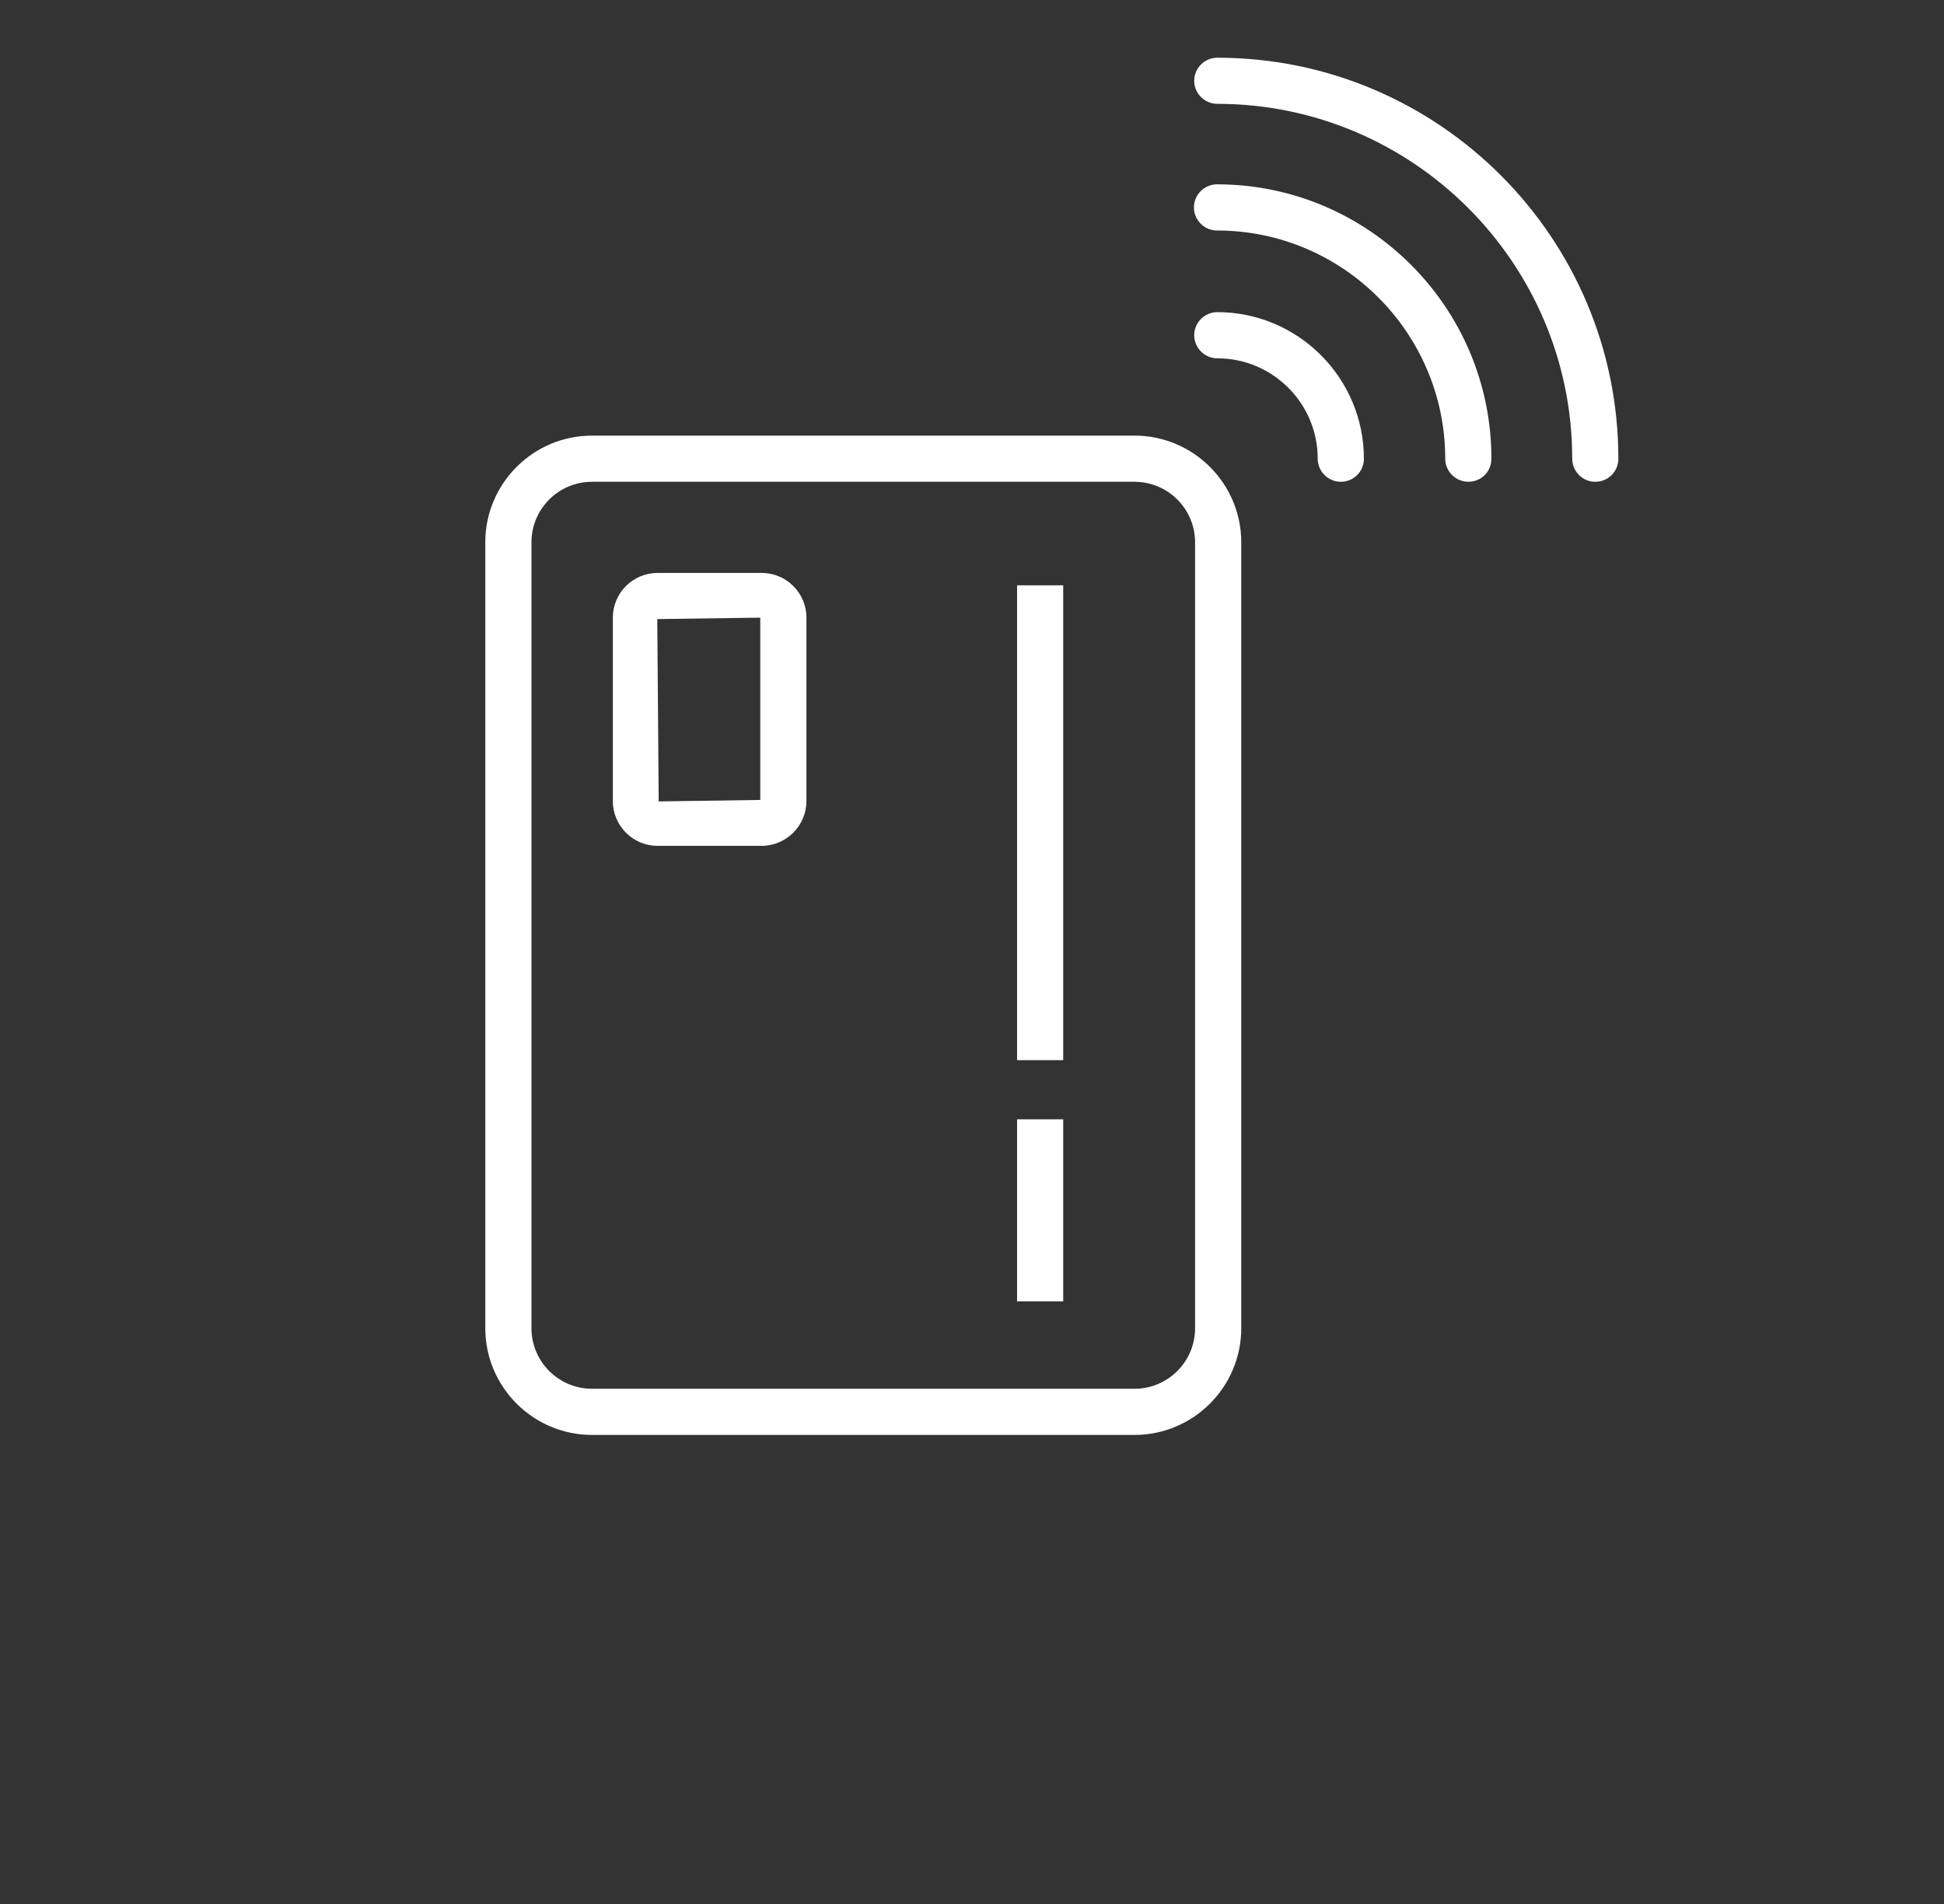
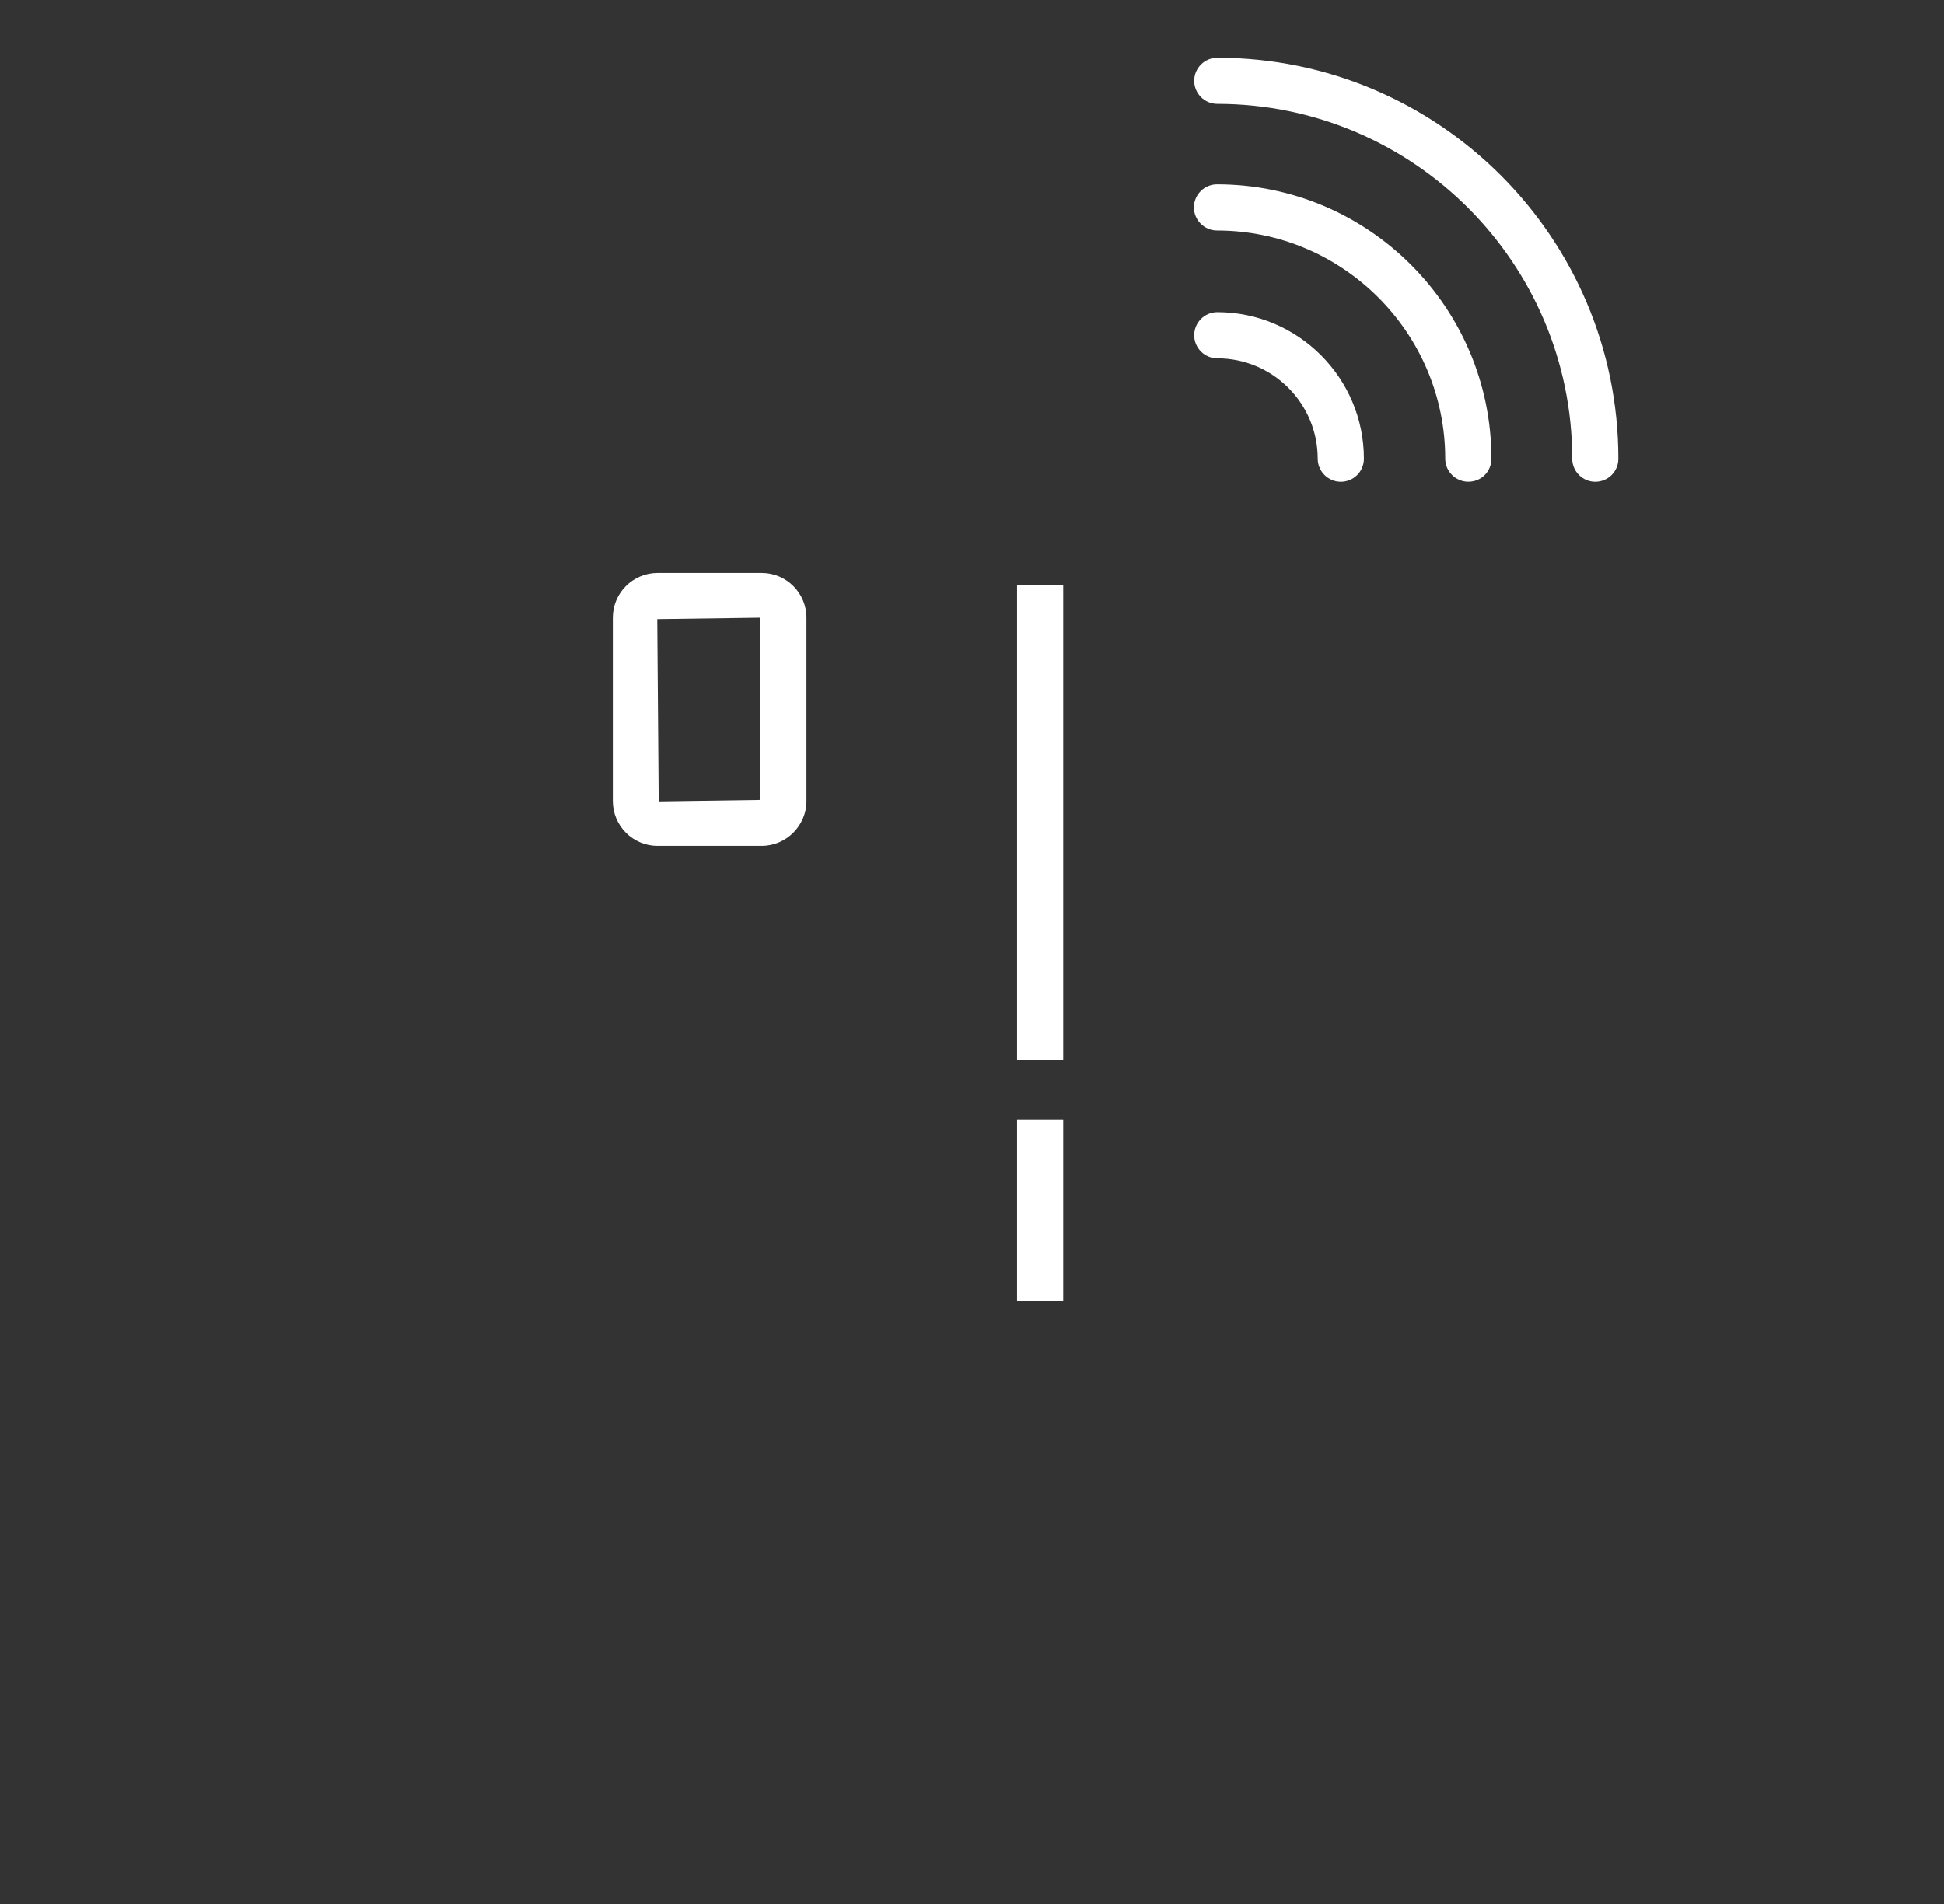
<svg xmlns="http://www.w3.org/2000/svg" width="49" height="48" viewBox="0 0 49 48" fill="none">
  <rect x="0" y="0" width="49" height="48" fill="#333333" stroke="none" />
-   <path d="M28.596 36.175H14.923C13.439 36.175 12.232 34.967 12.232 33.484V13.673C12.232 12.189 13.439 10.982 14.923 10.982H28.596C30.079 10.982 31.287 12.189 31.287 13.673V33.484C31.287 34.967 30.079 36.175 28.596 36.175ZM14.923 12.146C14.079 12.146 13.396 12.829 13.396 13.673V33.484C13.396 34.327 14.079 35.011 14.923 35.011H28.596C29.439 35.011 30.123 34.327 30.123 33.484V13.673C30.123 12.829 29.439 12.146 28.596 12.146H14.923Z" fill="white" />
  <path d="M19.199 21.324H16.574C15.948 21.324 15.447 20.814 15.447 20.196V15.571C15.447 14.945 15.956 14.444 16.574 14.444H19.199C19.825 14.444 20.327 14.953 20.327 15.571V20.196C20.327 20.814 19.818 21.324 19.199 21.324ZM19.163 15.571L16.567 15.607L16.603 20.204L19.163 20.167V15.571Z" fill="white" />
  <path d="M26.799 14.756H25.636V26.727H26.799V14.756Z" fill="white" />
  <path d="M26.799 28.218H25.636V32.807H26.799V28.218Z" fill="white" />
  <path d="M33.796 12.146C33.476 12.146 33.214 11.884 33.214 11.564C33.214 10.167 32.079 9.033 30.683 9.033C30.363 9.033 30.101 8.771 30.101 8.451C30.101 8.131 30.363 7.869 30.683 7.869C32.719 7.869 34.378 9.527 34.378 11.564C34.378 11.891 34.116 12.146 33.796 12.146Z" fill="white" />
  <path d="M37.01 12.145C36.69 12.145 36.428 11.884 36.428 11.564C36.428 8.393 33.847 5.811 30.676 5.811C30.356 5.811 30.094 5.549 30.094 5.229C30.094 4.909 30.356 4.647 30.676 4.647C34.487 4.647 37.592 7.745 37.592 11.564C37.592 11.891 37.337 12.145 37.01 12.145Z" fill="white" />
  <path d="M40.21 12.146C39.89 12.146 39.629 11.884 39.629 11.564C39.629 6.633 35.614 2.618 30.683 2.618C30.363 2.618 30.101 2.356 30.101 2.036C30.101 1.716 30.363 1.455 30.683 1.455C36.261 1.455 40.792 5.993 40.792 11.564C40.792 11.891 40.53 12.146 40.21 12.146Z" fill="white" />
</svg>